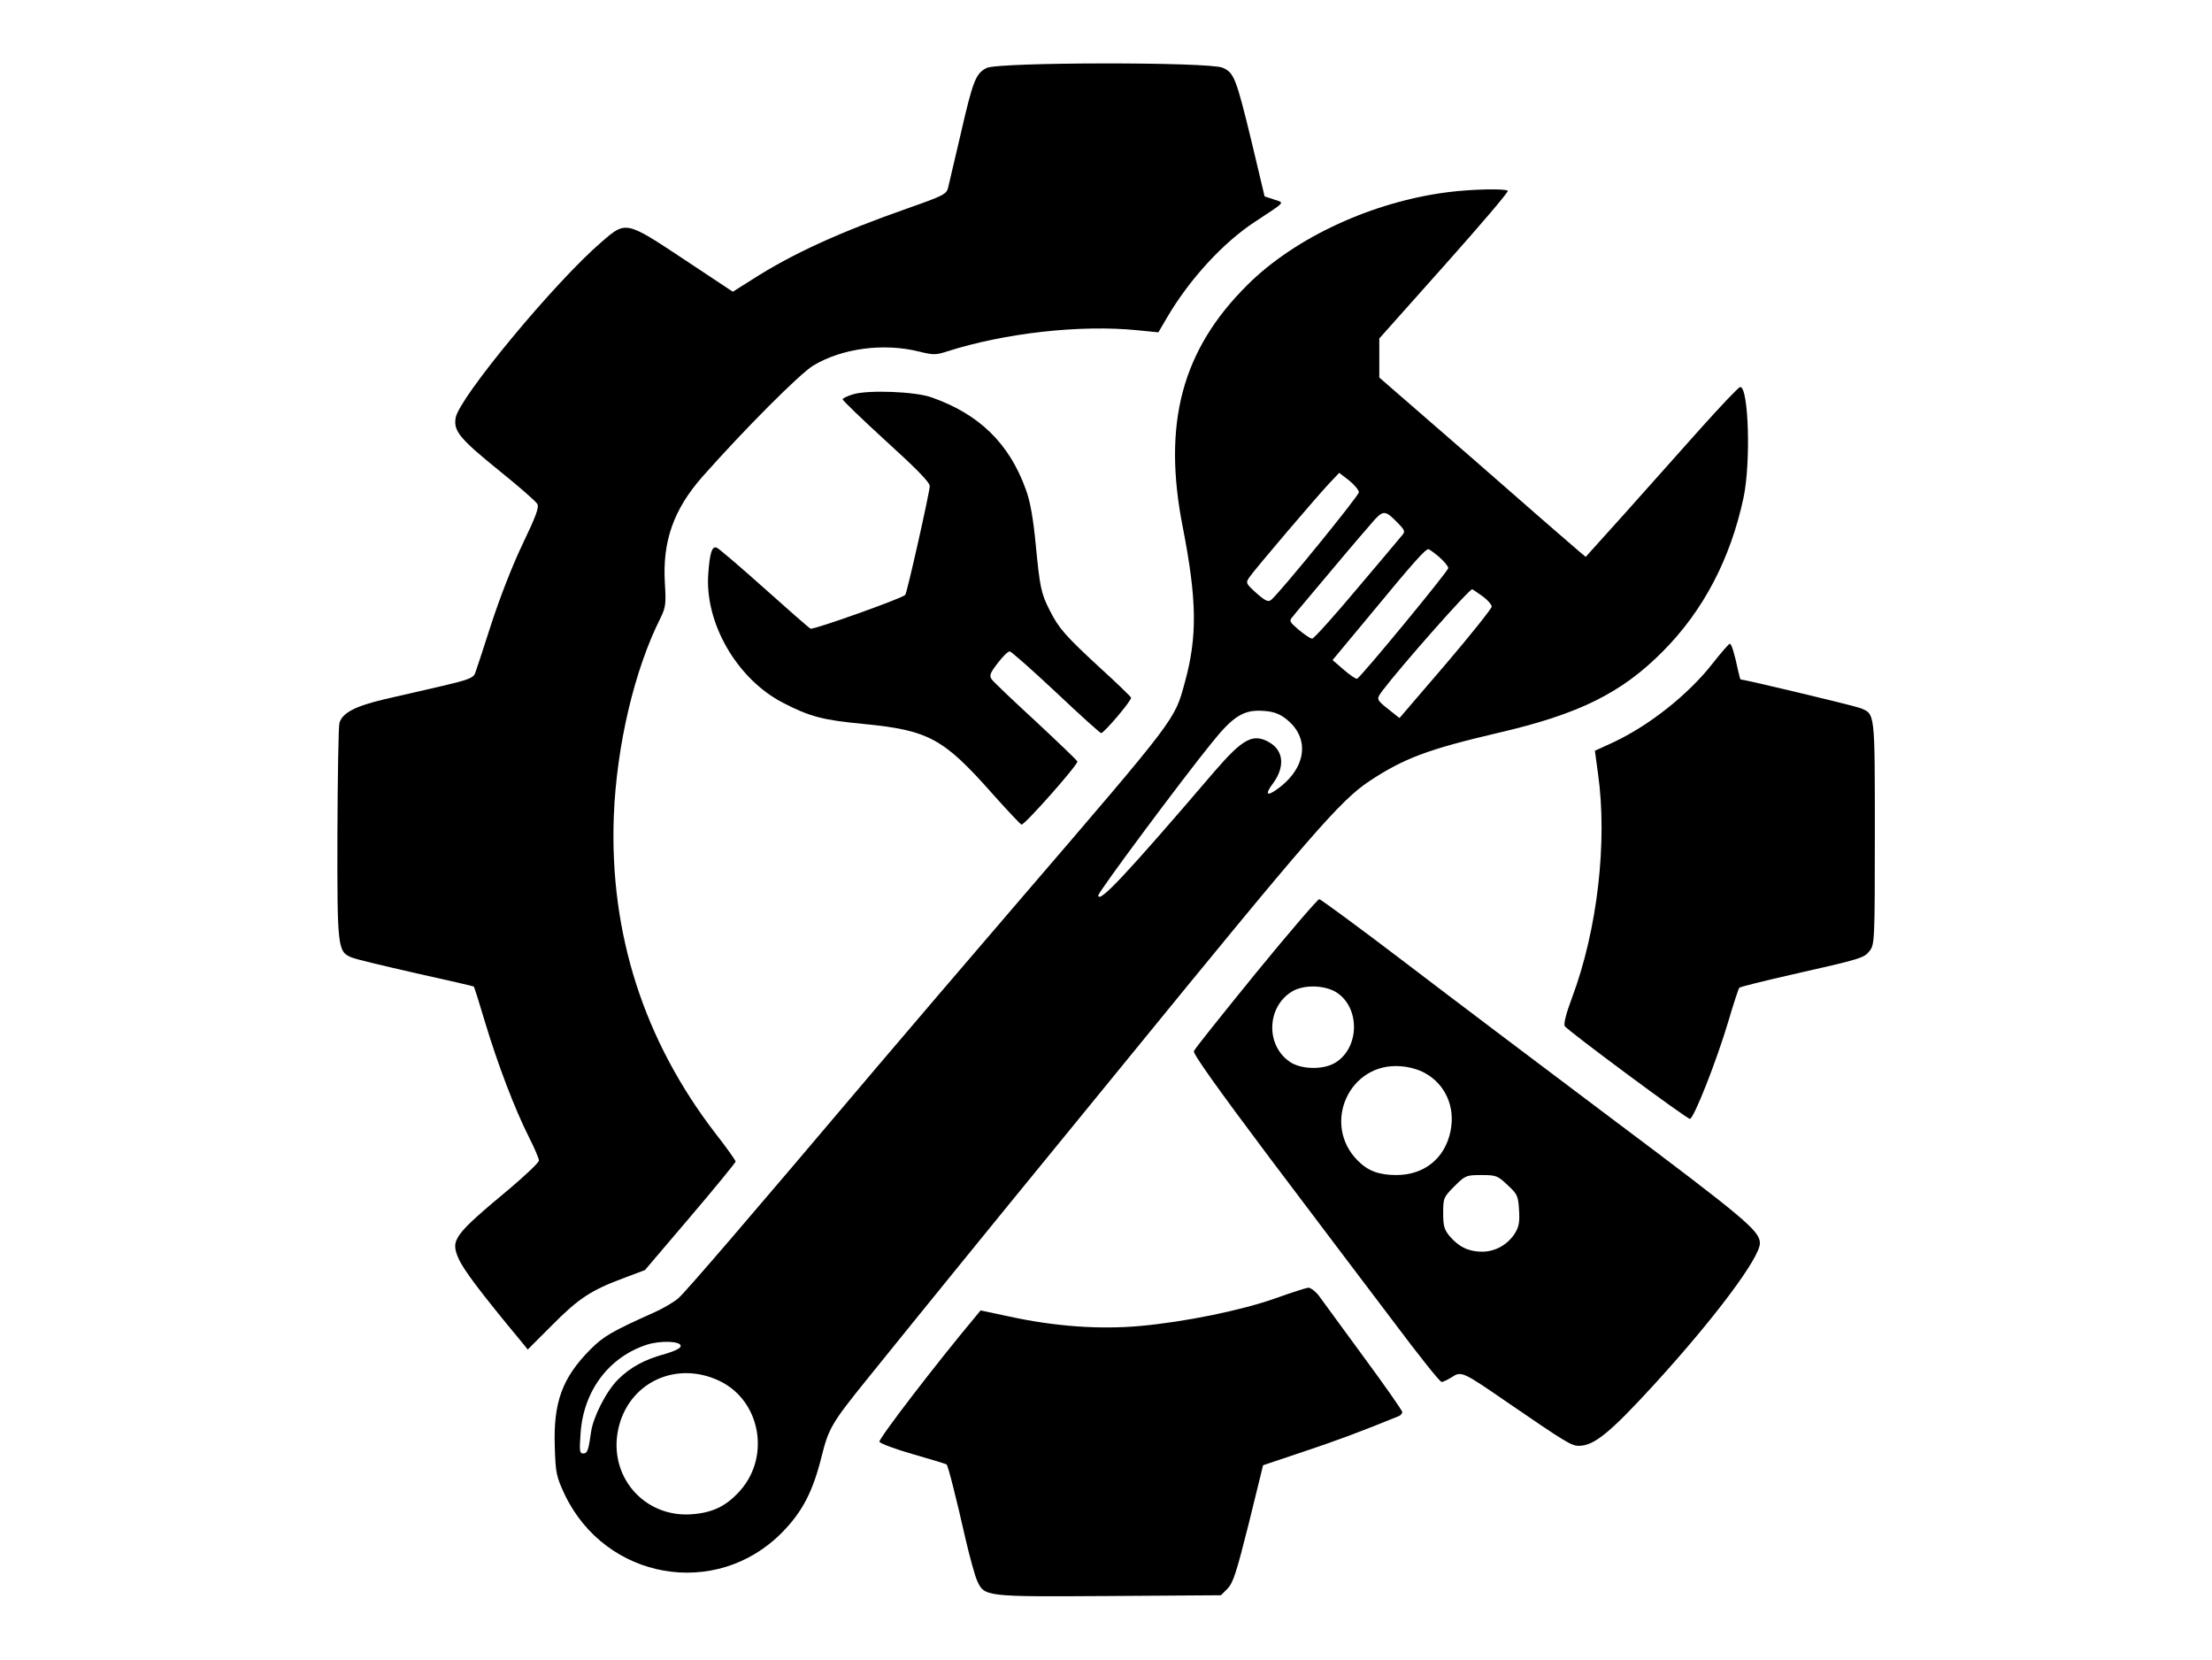
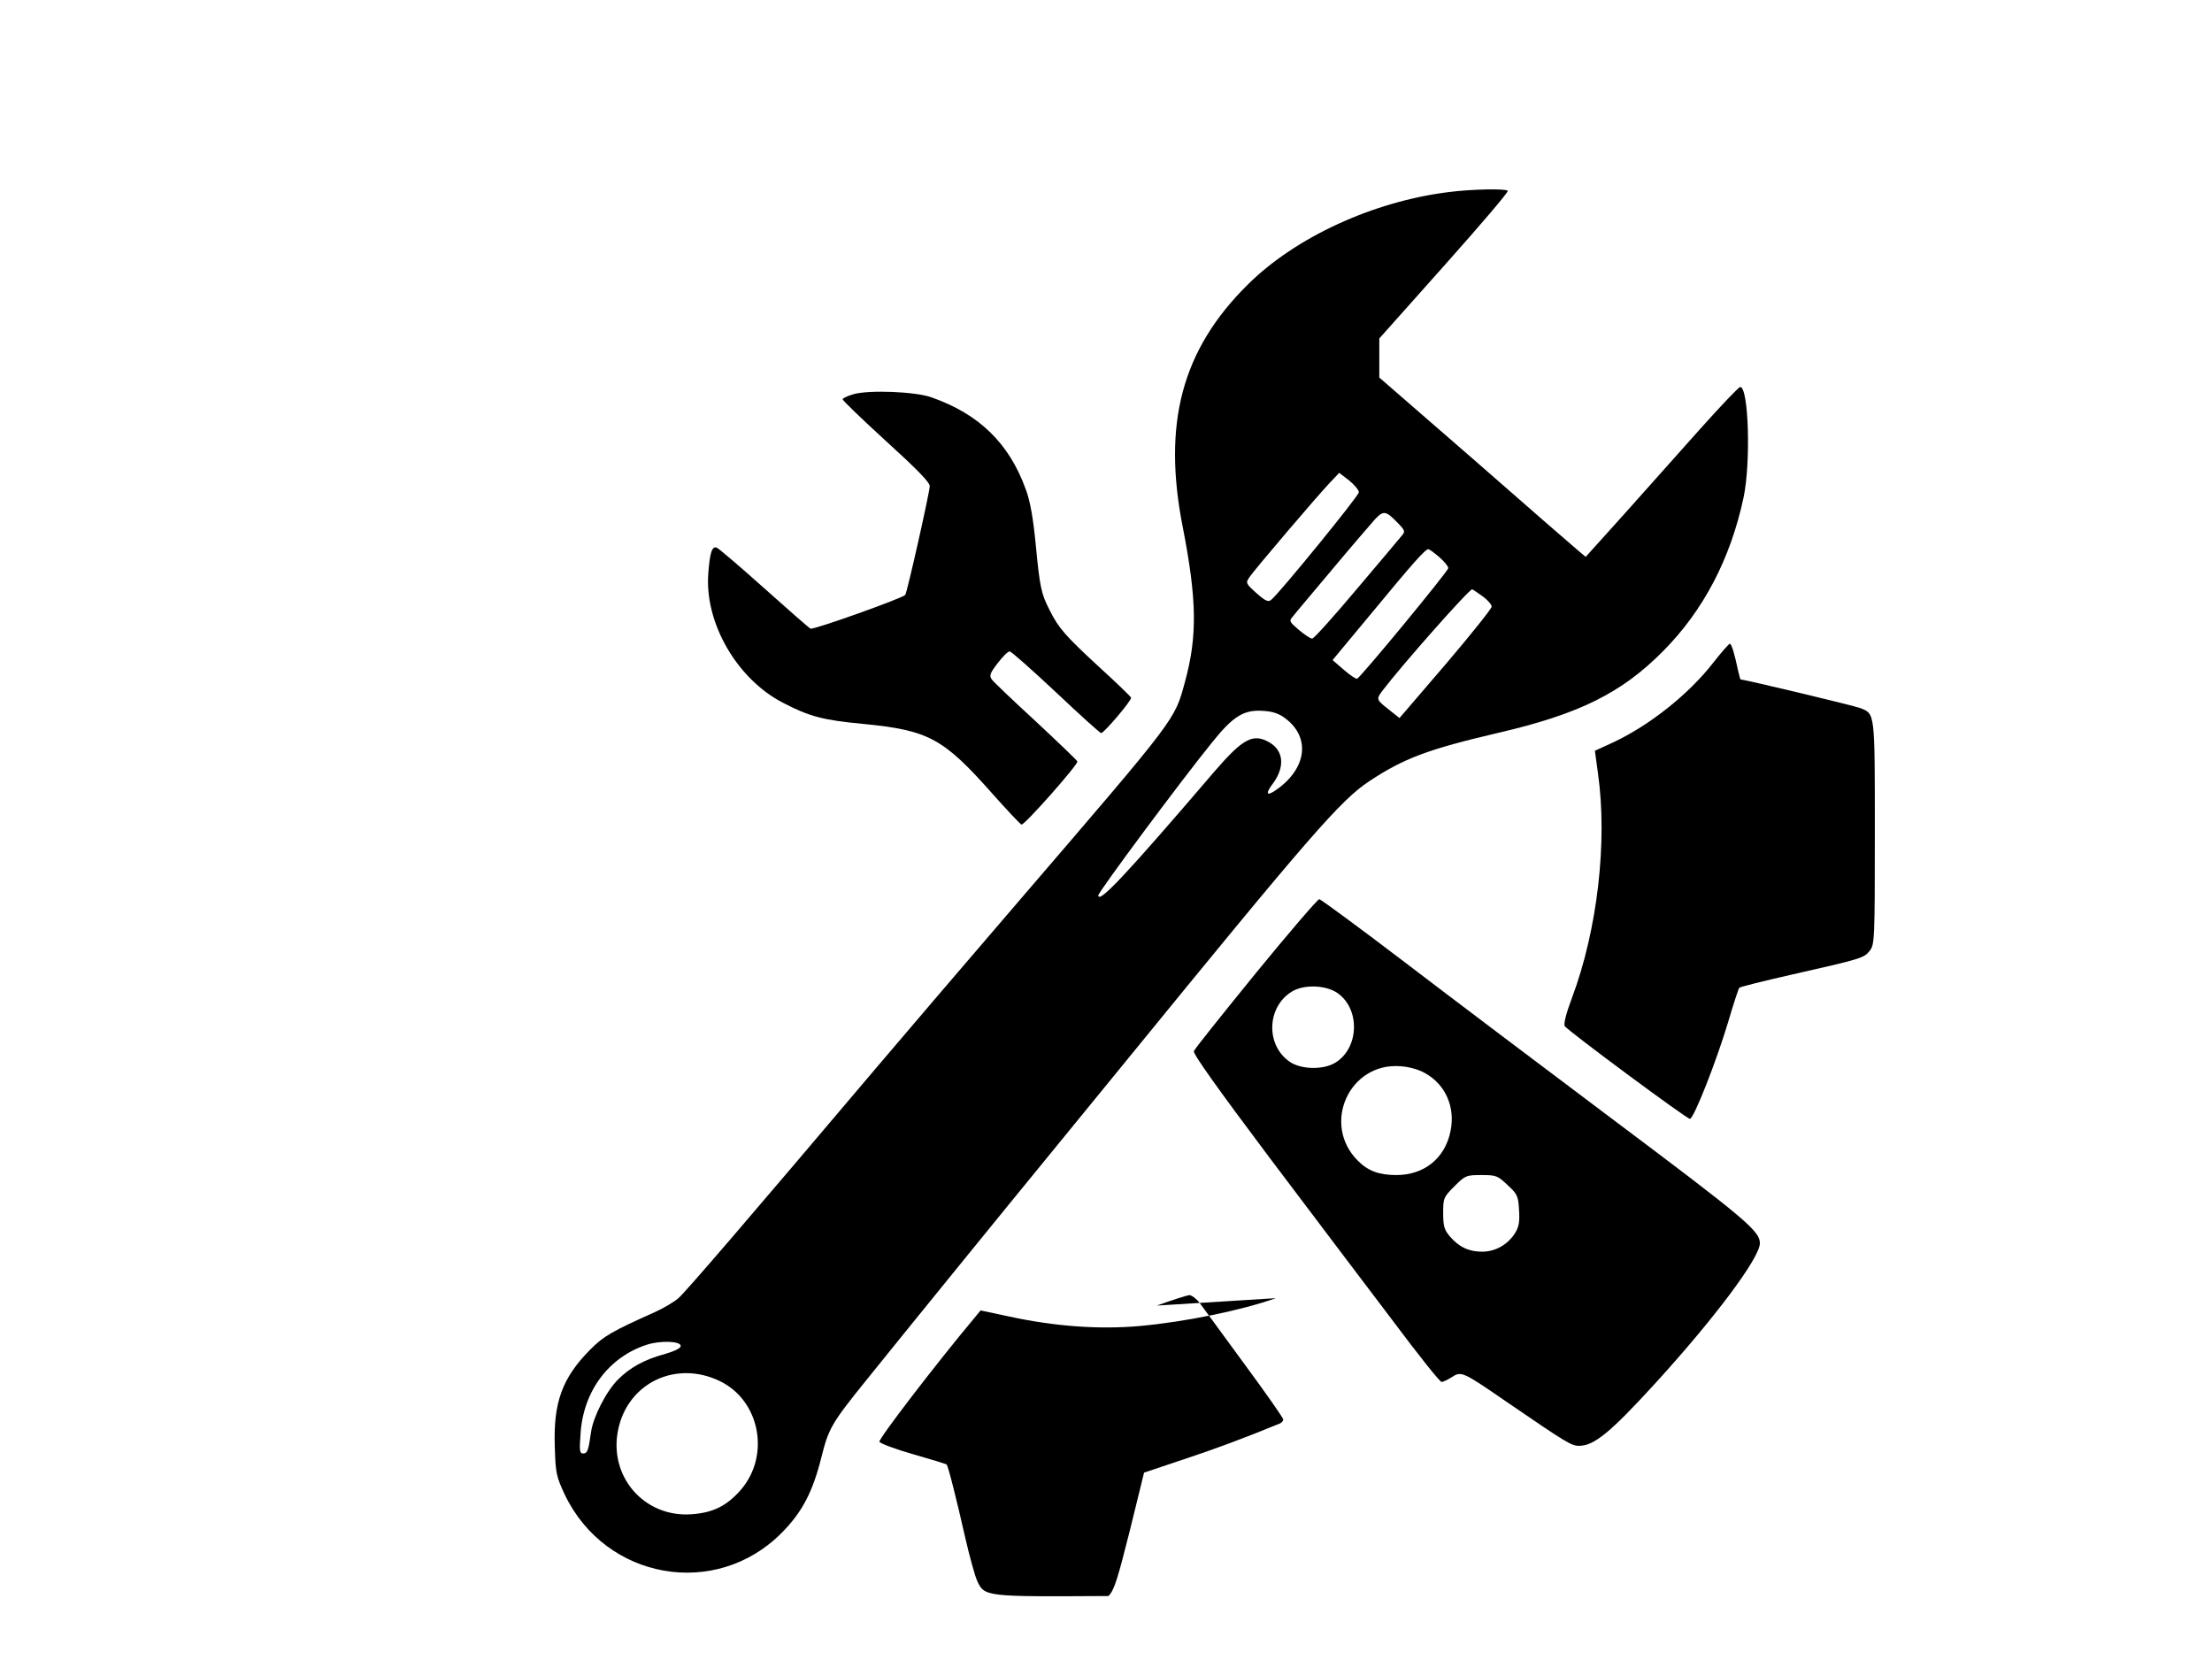
<svg xmlns="http://www.w3.org/2000/svg" version="1.0" width="866pt" height="650pt" viewBox="0 0 866 650" preserveAspectRatio="xMidYMid meet">
  <g transform="translate(0,650) scale(0.1,-0.1)" fill="#000000" stroke="none">
-     <path d="M3863 6234 c-43 -21 -54 -50 -102 -259 -23 -99 -45 -193 -49 -209 -6 -26 -18 -32 -157 -81 -268 -94 -453 -178 -613 -281 l-73 -46 -190 126 c-231 153 -228 152 -326 67 -182 -157 -554 -606 -569 -686 -9 -52 14 -81 171 -208 76 -61 143 -120 148 -129 9 -13 -4 -47 -57 -158 -40 -83 -91 -215 -123 -314 -30 -94 -59 -181 -63 -192 -7 -18 -29 -26 -127 -49 -65 -15 -166 -38 -226 -52 -116 -27 -167 -54 -178 -93 -4 -14 -7 -209 -8 -433 -1 -447 1 -463 55 -485 16 -7 130 -34 253 -62 123 -27 225 -51 226 -52 2 -2 22 -66 45 -143 48 -159 114 -334 171 -447 22 -43 39 -84 39 -91 0 -8 -51 -56 -112 -108 -221 -184 -234 -202 -204 -273 19 -45 85 -133 252 -334 l20 -25 95 95 c104 105 153 137 279 184 l85 32 177 208 c98 115 178 213 178 217 0 4 -35 54 -79 110 -281 365 -415 784 -398 1242 11 277 81 574 183 776 20 41 22 55 17 135 -10 165 34 290 148 419 163 184 380 402 433 434 113 68 276 89 413 55 57 -14 67 -14 110 0 225 72 522 106 748 83 l80 -8 34 58 c88 150 220 294 346 376 121 80 115 72 73 86 l-37 12 -50 210 c-62 256 -70 275 -115 294 -54 23 -877 22 -923 -1z" />
    <path d="M5671 5748 c-296 -37 -600 -177 -787 -363 -257 -255 -334 -543 -253 -951 55 -283 57 -425 8 -604 -41 -150 -26 -131 -649 -856 -212 -247 -462 -539 -555 -649 -501 -592 -751 -883 -779 -907 -17 -15 -58 -39 -91 -54 -172 -77 -202 -95 -254 -147 -110 -111 -145 -207 -139 -380 3 -104 6 -117 39 -188 160 -334 592 -410 850 -149 80 81 121 160 155 296 28 112 39 132 178 304 156 194 565 697 711 875 72 88 203 248 290 355 738 905 853 1037 966 1112 136 90 231 125 504 189 316 73 484 156 646 320 158 159 264 362 315 601 29 137 20 433 -13 433 -6 0 -75 -73 -154 -161 -79 -89 -213 -239 -297 -333 l-154 -171 -31 26 c-18 15 -200 173 -404 352 l-373 324 0 77 0 76 254 285 c140 157 252 288 249 293 -6 9 -138 7 -232 -5z m-351 -1175 c0 -14 -309 -393 -343 -421 -11 -10 -23 -5 -58 26 -42 38 -43 40 -27 63 21 31 269 322 316 371 l35 37 39 -30 c21 -17 38 -38 38 -46z m154 -122 c27 -28 28 -32 14 -48 -8 -10 -88 -105 -177 -210 -89 -106 -167 -193 -174 -193 -7 0 -30 16 -52 34 -37 32 -39 35 -24 52 8 11 78 93 154 184 76 91 152 179 168 197 34 36 43 34 91 -16z m161 -132 c19 -17 35 -36 35 -43 0 -12 -344 -429 -357 -433 -4 -2 -28 14 -52 35 l-44 38 153 184 c165 200 210 250 222 250 4 0 23 -14 43 -31z m173 -156 c17 -13 32 -30 32 -38 0 -7 -81 -109 -180 -225 l-181 -211 -39 31 c-53 42 -53 42 -27 77 72 95 342 401 351 396 6 -3 26 -17 44 -30z m-775 -476 c98 -74 83 -195 -35 -278 -39 -28 -46 -18 -15 23 48 65 43 128 -12 161 -65 38 -104 17 -218 -115 -343 -401 -453 -518 -453 -483 0 13 320 444 444 597 84 105 126 131 203 125 36 -2 62 -11 86 -30z m-2368 -2456 c0 -9 -23 -20 -60 -31 -82 -22 -138 -53 -186 -101 -46 -46 -97 -147 -105 -205 -10 -71 -14 -84 -31 -84 -14 0 -15 11 -10 79 11 166 111 299 260 347 54 17 132 14 132 -5z m152 -137 c159 -76 200 -293 82 -428 -55 -62 -108 -88 -192 -94 -185 -13 -325 148 -287 331 38 183 225 273 397 191z" />
    <path d="M3342 4957 c-24 -7 -43 -16 -43 -20 0 -5 76 -78 170 -164 120 -109 171 -161 171 -176 0 -22 -89 -419 -96 -426 -11 -13 -361 -138 -371 -132 -6 3 -88 75 -182 159 -94 84 -177 155 -185 158 -18 7 -27 -18 -33 -101 -15 -193 112 -413 292 -506 104 -54 156 -68 315 -83 256 -25 313 -56 506 -274 57 -64 108 -118 113 -120 11 -4 223 236 219 247 -2 5 -75 75 -163 157 -88 81 -166 155 -172 164 -11 15 -7 25 23 64 19 25 40 46 47 46 7 -1 88 -73 181 -160 93 -88 173 -160 177 -160 11 0 121 129 117 139 -1 4 -58 59 -125 120 -131 121 -158 151 -193 221 -34 66 -39 91 -55 257 -10 105 -22 172 -39 217 -65 181 -184 296 -371 361 -63 22 -242 29 -303 12z" />
    <path d="M6706 3904 c-96 -123 -249 -244 -390 -310 l-72 -33 12 -88 c38 -267 -2 -614 -102 -880 -23 -61 -33 -102 -28 -110 13 -19 477 -363 490 -363 15 0 104 226 150 380 20 69 40 128 43 133 4 4 97 27 207 52 275 62 282 65 304 93 19 24 20 43 20 461 0 476 1 466 -57 489 -22 9 -453 112 -468 112 -2 0 -6 15 -10 33 -14 67 -26 107 -33 107 -4 -1 -34 -35 -66 -76z" />
    <path d="M4917 2691 c-130 -160 -240 -297 -243 -306 -4 -10 92 -145 297 -418 167 -221 384 -509 483 -639 98 -131 183 -238 190 -238 6 0 24 9 40 19 37 24 42 22 216 -98 232 -159 252 -171 282 -171 59 0 123 53 295 241 234 256 413 495 413 552 0 48 -56 95 -580 488 -261 196 -623 469 -805 608 -181 138 -335 251 -340 251 -6 0 -118 -130 -248 -289z m320 -79 c89 -63 84 -215 -9 -272 -47 -29 -134 -27 -178 3 -96 65 -91 216 9 276 47 28 133 25 178 -7z m342 -313 c80 -44 119 -133 100 -226 -21 -107 -103 -173 -212 -173 -68 0 -111 16 -151 56 -143 143 -34 385 166 370 34 -2 73 -13 97 -27z m323 -438 c38 -35 42 -43 45 -97 3 -47 0 -66 -16 -92 -29 -45 -77 -72 -129 -72 -52 0 -91 19 -126 60 -22 26 -26 41 -26 92 0 58 2 62 44 104 42 42 46 44 105 44 58 0 64 -2 103 -39z" />
-     <path d="M4995 1418 c-135 -48 -356 -93 -533 -109 -157 -14 -330 -2 -510 37 l-113 24 -23 -28 c-150 -179 -377 -475 -373 -486 3 -7 62 -29 132 -49 70 -20 129 -38 131 -40 6 -6 38 -132 73 -287 17 -74 38 -149 46 -167 29 -64 28 -64 515 -61 l440 3 26 26 c22 23 35 64 83 255 l56 228 155 52 c127 42 234 82 378 141 6 3 12 10 12 15 0 6 -68 103 -152 217 -83 113 -162 221 -175 239 -13 17 -32 31 -41 31 -9 -1 -66 -19 -127 -41z" />
+     <path d="M4995 1418 c-135 -48 -356 -93 -533 -109 -157 -14 -330 -2 -510 37 l-113 24 -23 -28 c-150 -179 -377 -475 -373 -486 3 -7 62 -29 132 -49 70 -20 129 -38 131 -40 6 -6 38 -132 73 -287 17 -74 38 -149 46 -167 29 -64 28 -64 515 -61 c22 23 35 64 83 255 l56 228 155 52 c127 42 234 82 378 141 6 3 12 10 12 15 0 6 -68 103 -152 217 -83 113 -162 221 -175 239 -13 17 -32 31 -41 31 -9 -1 -66 -19 -127 -41z" />
  </g>
</svg>